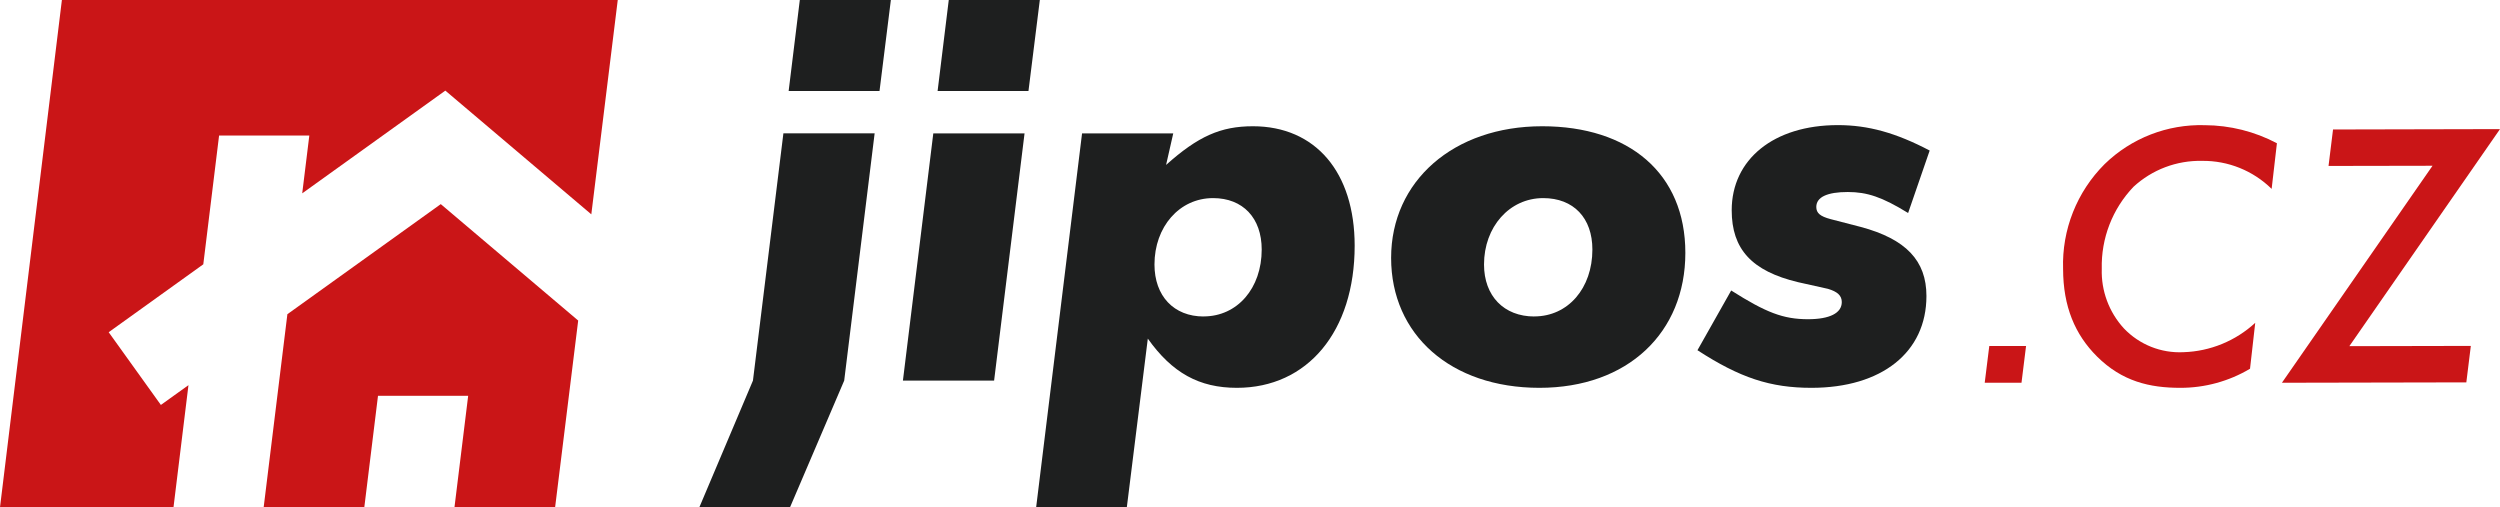
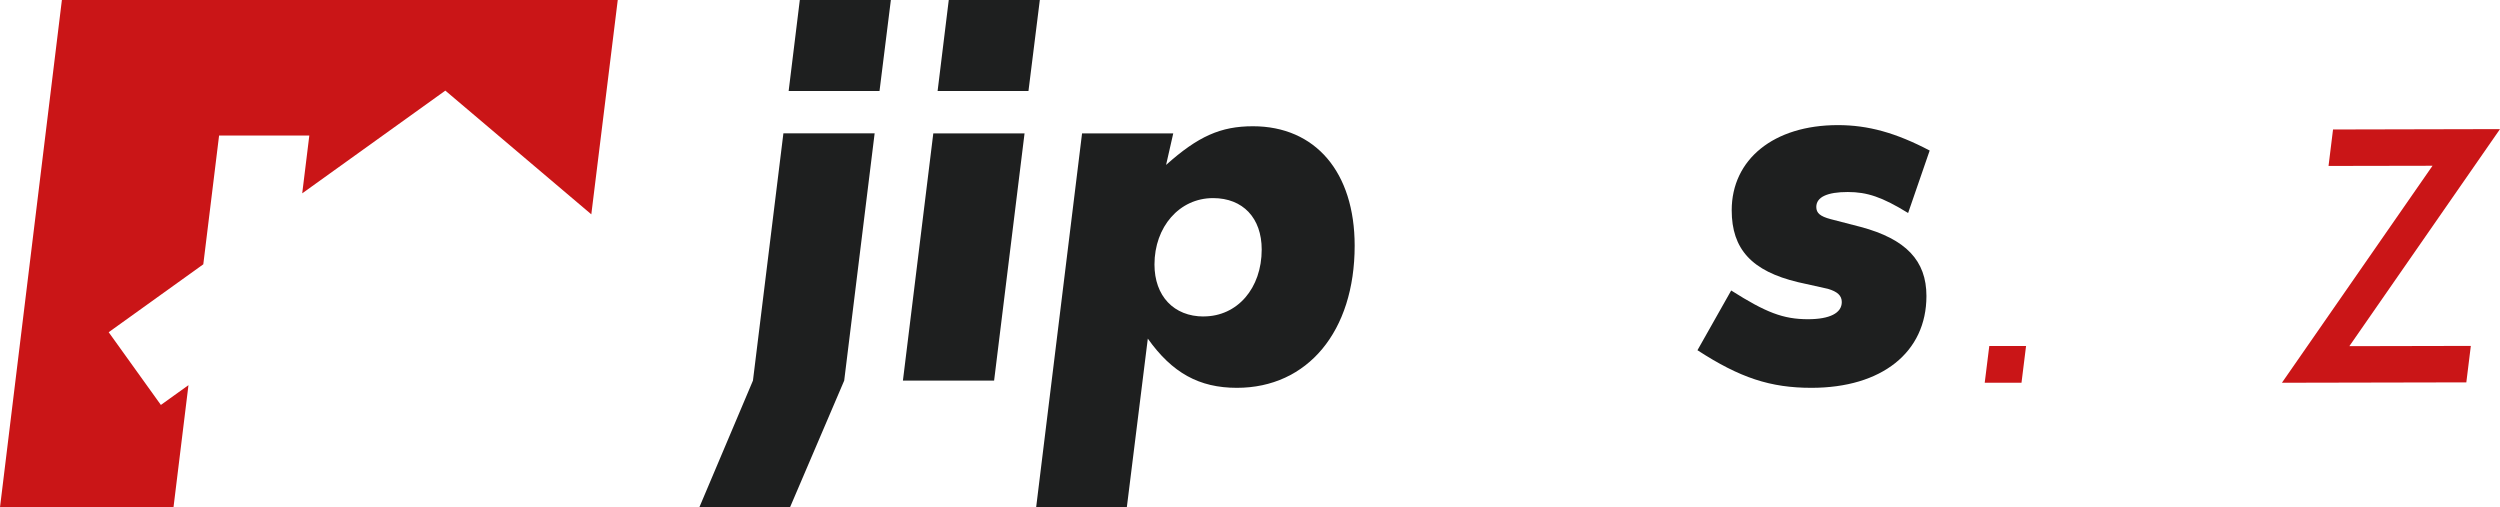
<svg xmlns="http://www.w3.org/2000/svg" id="Vrstva_2" data-name="Vrstva 2" viewBox="0 0 394.25 80">
  <defs>
    <style>
      .cls-1 {
        fill: #ca1517;
      }

      .cls-2 {
        fill: #1e1f1f;
      }
    </style>
  </defs>
  <g id="vystupy">
    <g id="jipos_cz_logo_V1_h" data-name="jipos cz logo V1 h">
      <g>
-         <polygon class="cls-1" points="69.51 32.19 45.32 49.55 41.58 80 57.45 80 59.61 62.42 73.83 62.42 71.67 80 87.54 80 91.18 50.55 69.51 32.19" />
        <polygon class="cls-1" points="25.37 63.86 17.14 52.39 32.06 41.68 34.55 21.37 48.78 21.37 47.66 30.49 70.23 14.29 93.25 33.8 97.42 0 9.76 0 0 80 27.36 80 29.72 60.74 25.37 63.86" />
      </g>
      <g>
        <path id="Path_133" data-name="Path 133" class="cls-2" d="M142.38,60.02h14.39l4.8-38.98h-14.39l-4.79,38.98Z" />
        <path id="Path_134" data-name="Path 134" class="cls-2" d="M197.58,19.91c-5.06,0-8.63,1.57-13.69,6.1l1.13-4.97h-14.38l-7.24,58.96h14.3l3.31-26.6c3.84,5.41,8.11,7.76,14.04,7.76,11.16,0,18.58-8.9,18.58-22.41,0-11.6-6.19-18.84-16.05-18.84M189.82,49.91c-4.71,0-7.76-3.23-7.76-8.2,0-5.93,3.92-10.47,9.24-10.47,4.71,0,7.67,3.14,7.67,8.11,0,6.11-3.84,10.55-9.16,10.55" />
-         <path id="Path_135" data-name="Path 135" class="cls-2" d="M243.19,19.91c-13.95,0-23.81,8.63-23.81,20.76s9.42,20.49,23.38,20.49,23.02-8.72,23.02-21.28-8.9-19.97-22.59-19.97M241.97,49.91c-4.8,0-7.94-3.23-7.94-8.2,0-5.93,4.01-10.47,9.33-10.47,4.8,0,7.76,3.14,7.76,8.11,0,6.11-3.84,10.55-9.16,10.55" />
        <path id="Path_136" data-name="Path 136" class="cls-2" d="M293.41,35.78l-4.71-1.22c-1.66-.44-2.27-.96-2.27-1.92,0-1.57,1.74-2.36,4.97-2.36,3.05,0,5.41.79,9.51,3.31l3.4-9.85c-5.32-2.79-9.68-4.01-14.48-4.01-10.12,0-16.74,5.41-16.74,13.43,0,6.11,3.14,9.59,10.47,11.34l4.71,1.05c1.48.44,2.18,1.05,2.18,2.09,0,1.74-1.92,2.7-5.32,2.7-3.92,0-6.63-1.05-12.12-4.53l-5.32,9.42c6.71,4.36,11.51,5.93,17.97,5.93,11.07,0,18.14-5.58,18.14-14.48,0-5.58-3.23-8.98-10.38-10.9" />
        <path id="Path_138" data-name="Path 138" class="cls-2" d="M126.13,0l-1.76,14.35h14.33L140.49,0h-14.36Z" />
        <path id="Path_139" data-name="Path 139" class="cls-2" d="M123.54,21.04l-4.8,38.98-8.45,19.97h14.3l8.54-19.97,4.8-38.99h-14.39Z" />
        <path id="Path_138-2" data-name="Path 138" class="cls-2" d="M149.62,0l-1.76,14.35h14.33L163.98,0h-14.36Z" />
      </g>
      <g>
        <path id="Path_113" data-name="Path 113" class="cls-1" d="M313.71,54.56l-.72,5.8h5.8l.72-5.8h-5.8Z" />
-         <path id="Path_108" data-name="Path 108" class="cls-1" d="M358.23,29.78c-2.92-2.87-6.87-4.46-10.96-4.41-4-.09-7.88,1.38-10.82,4.09-3.32,3.48-5.12,8.13-5,12.94-.11,3.46,1.14,6.83,3.49,9.39,2.44,2.56,5.87,3.93,9.4,3.75,4.2-.13,8.22-1.78,11.31-4.63l-.82,7.24c-3.33,1.98-7.13,3.02-11.01,3.01-4.79,0-9.16-1-13.12-4.94-3.48-3.47-5.34-7.88-5.35-13.81-.2-6.18,2.17-12.16,6.55-16.53,4.21-4.1,9.91-6.31,15.79-6.14,3.97.02,7.87.99,11.38,2.85l-.83,7.18Z" />
        <path id="Path_109" data-name="Path 109" class="cls-1" d="M370.5,54.59l19.15-.04-.71,5.75-29.08.06,23.75-34.22-16.4.03.71-5.75,26.33-.06-23.75,34.22Z" />
      </g>
    </g>
  </g>
</svg>